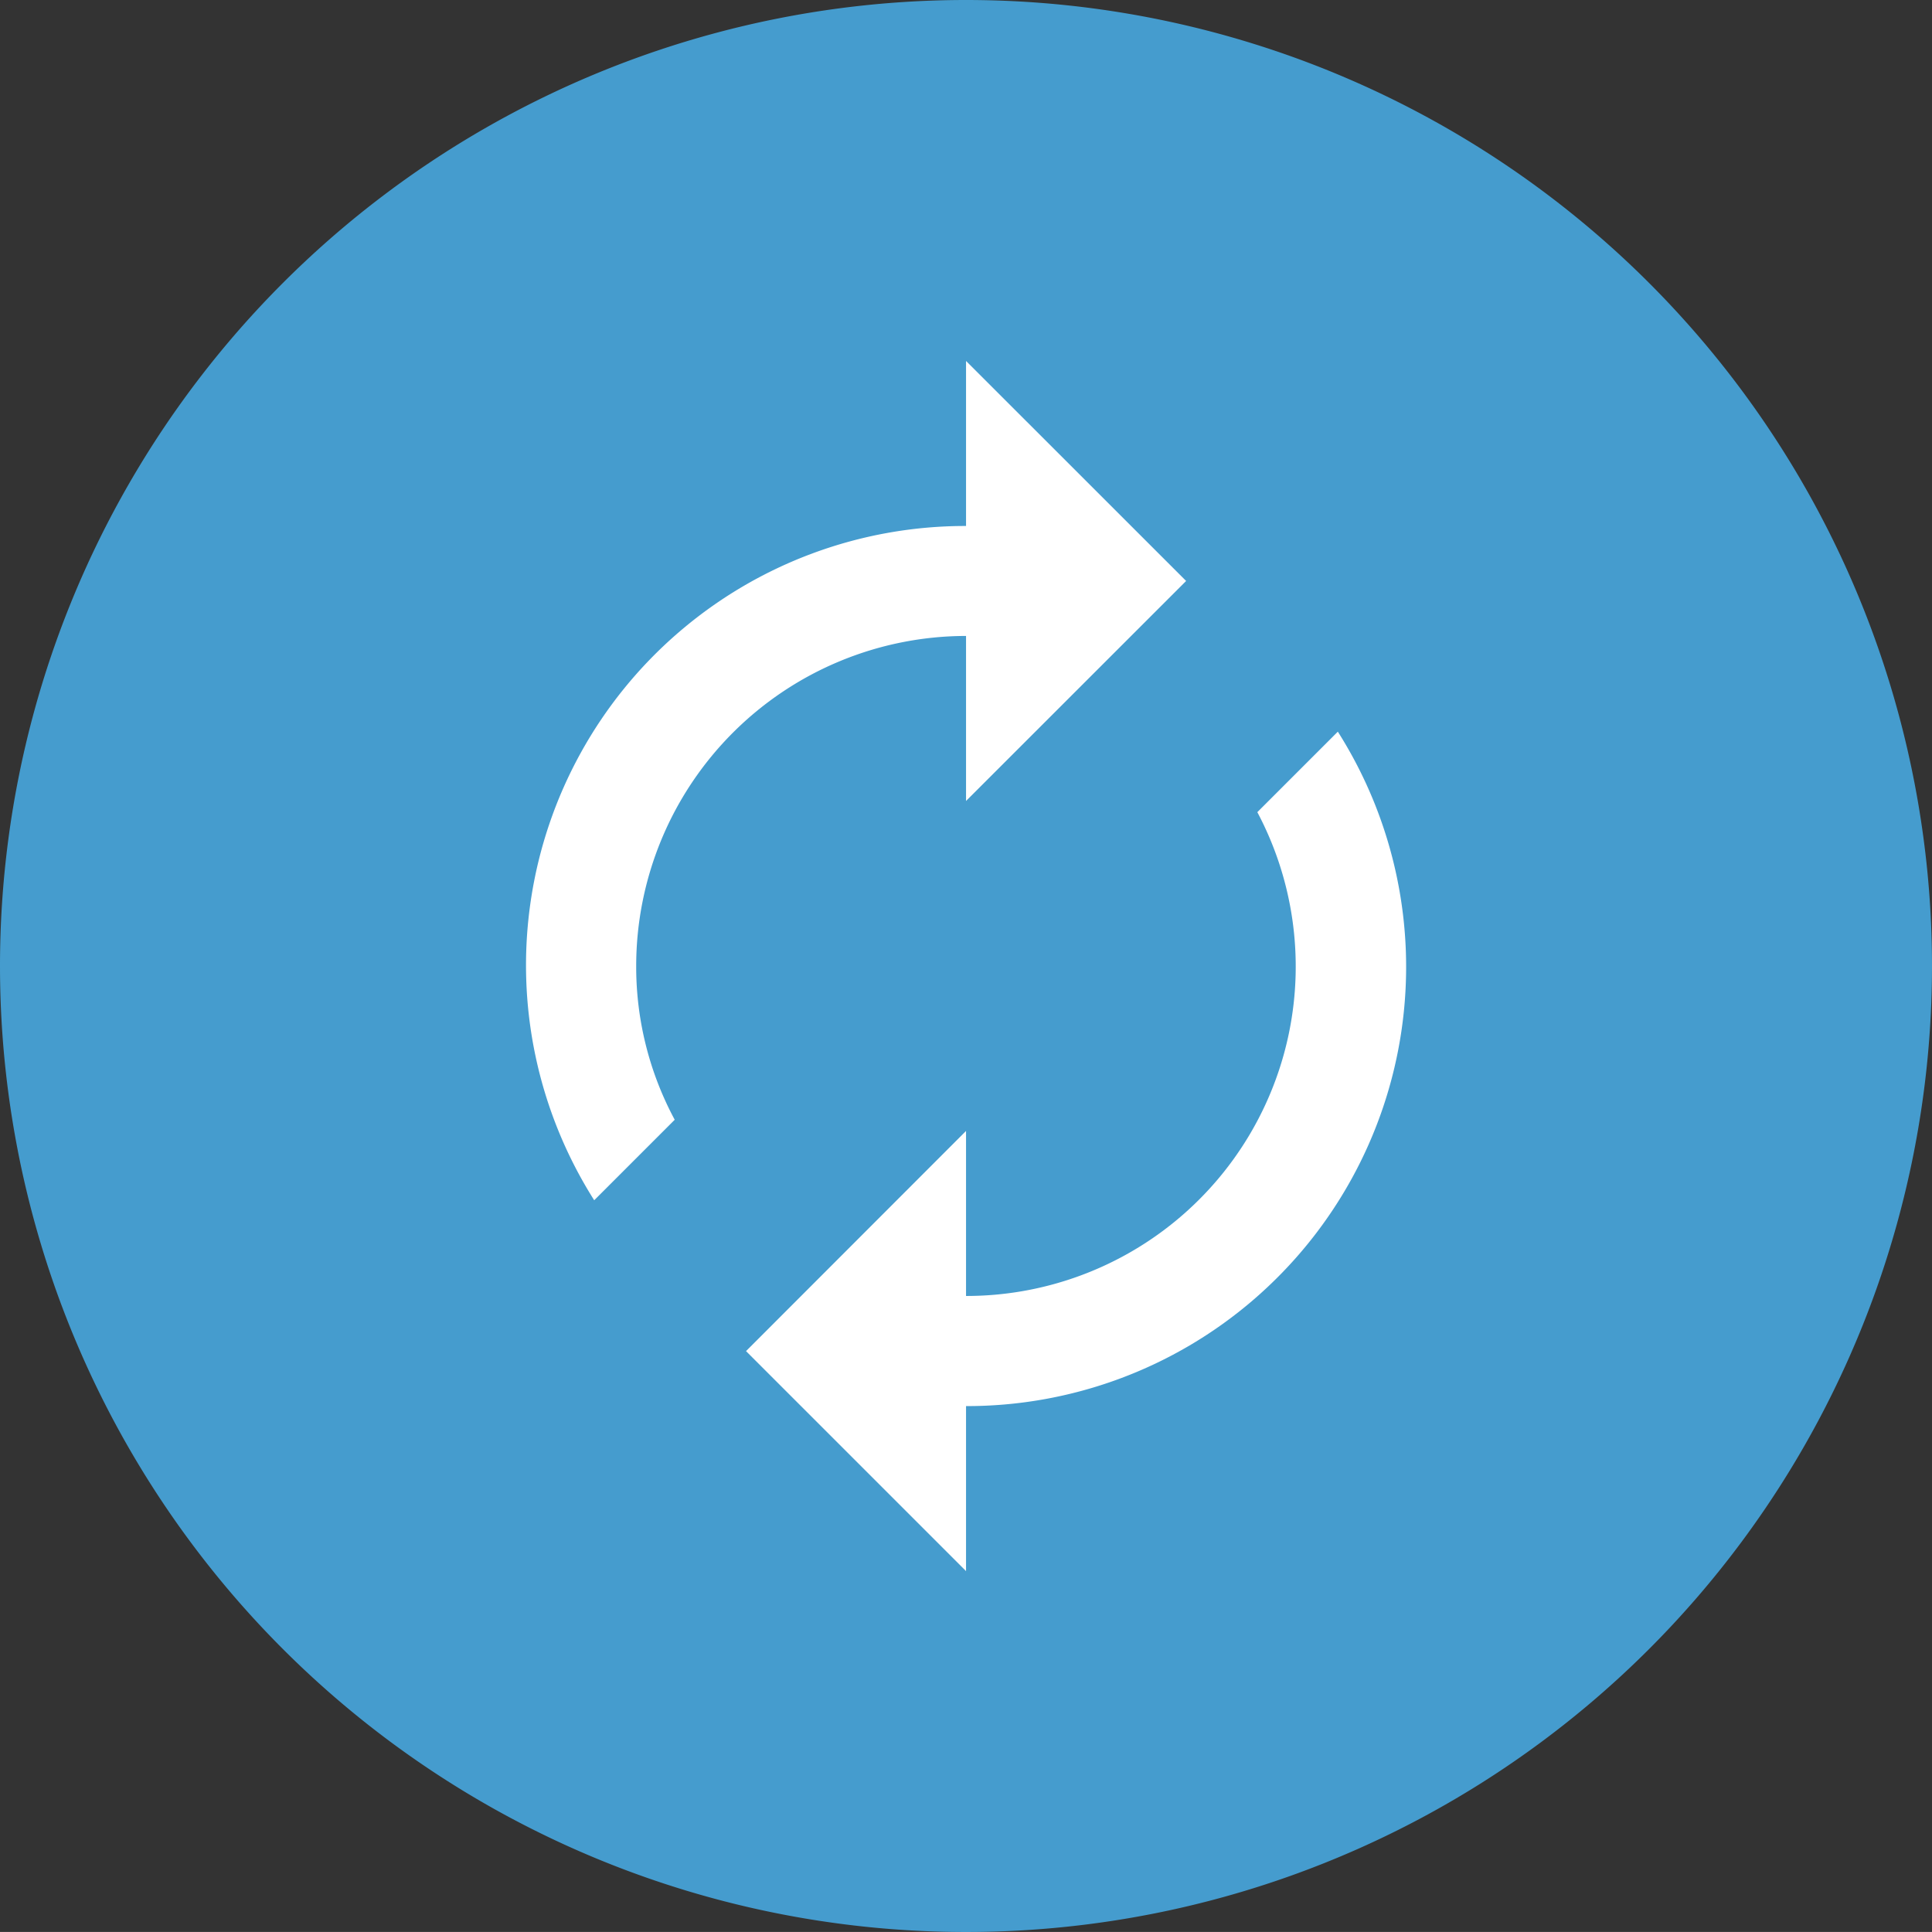
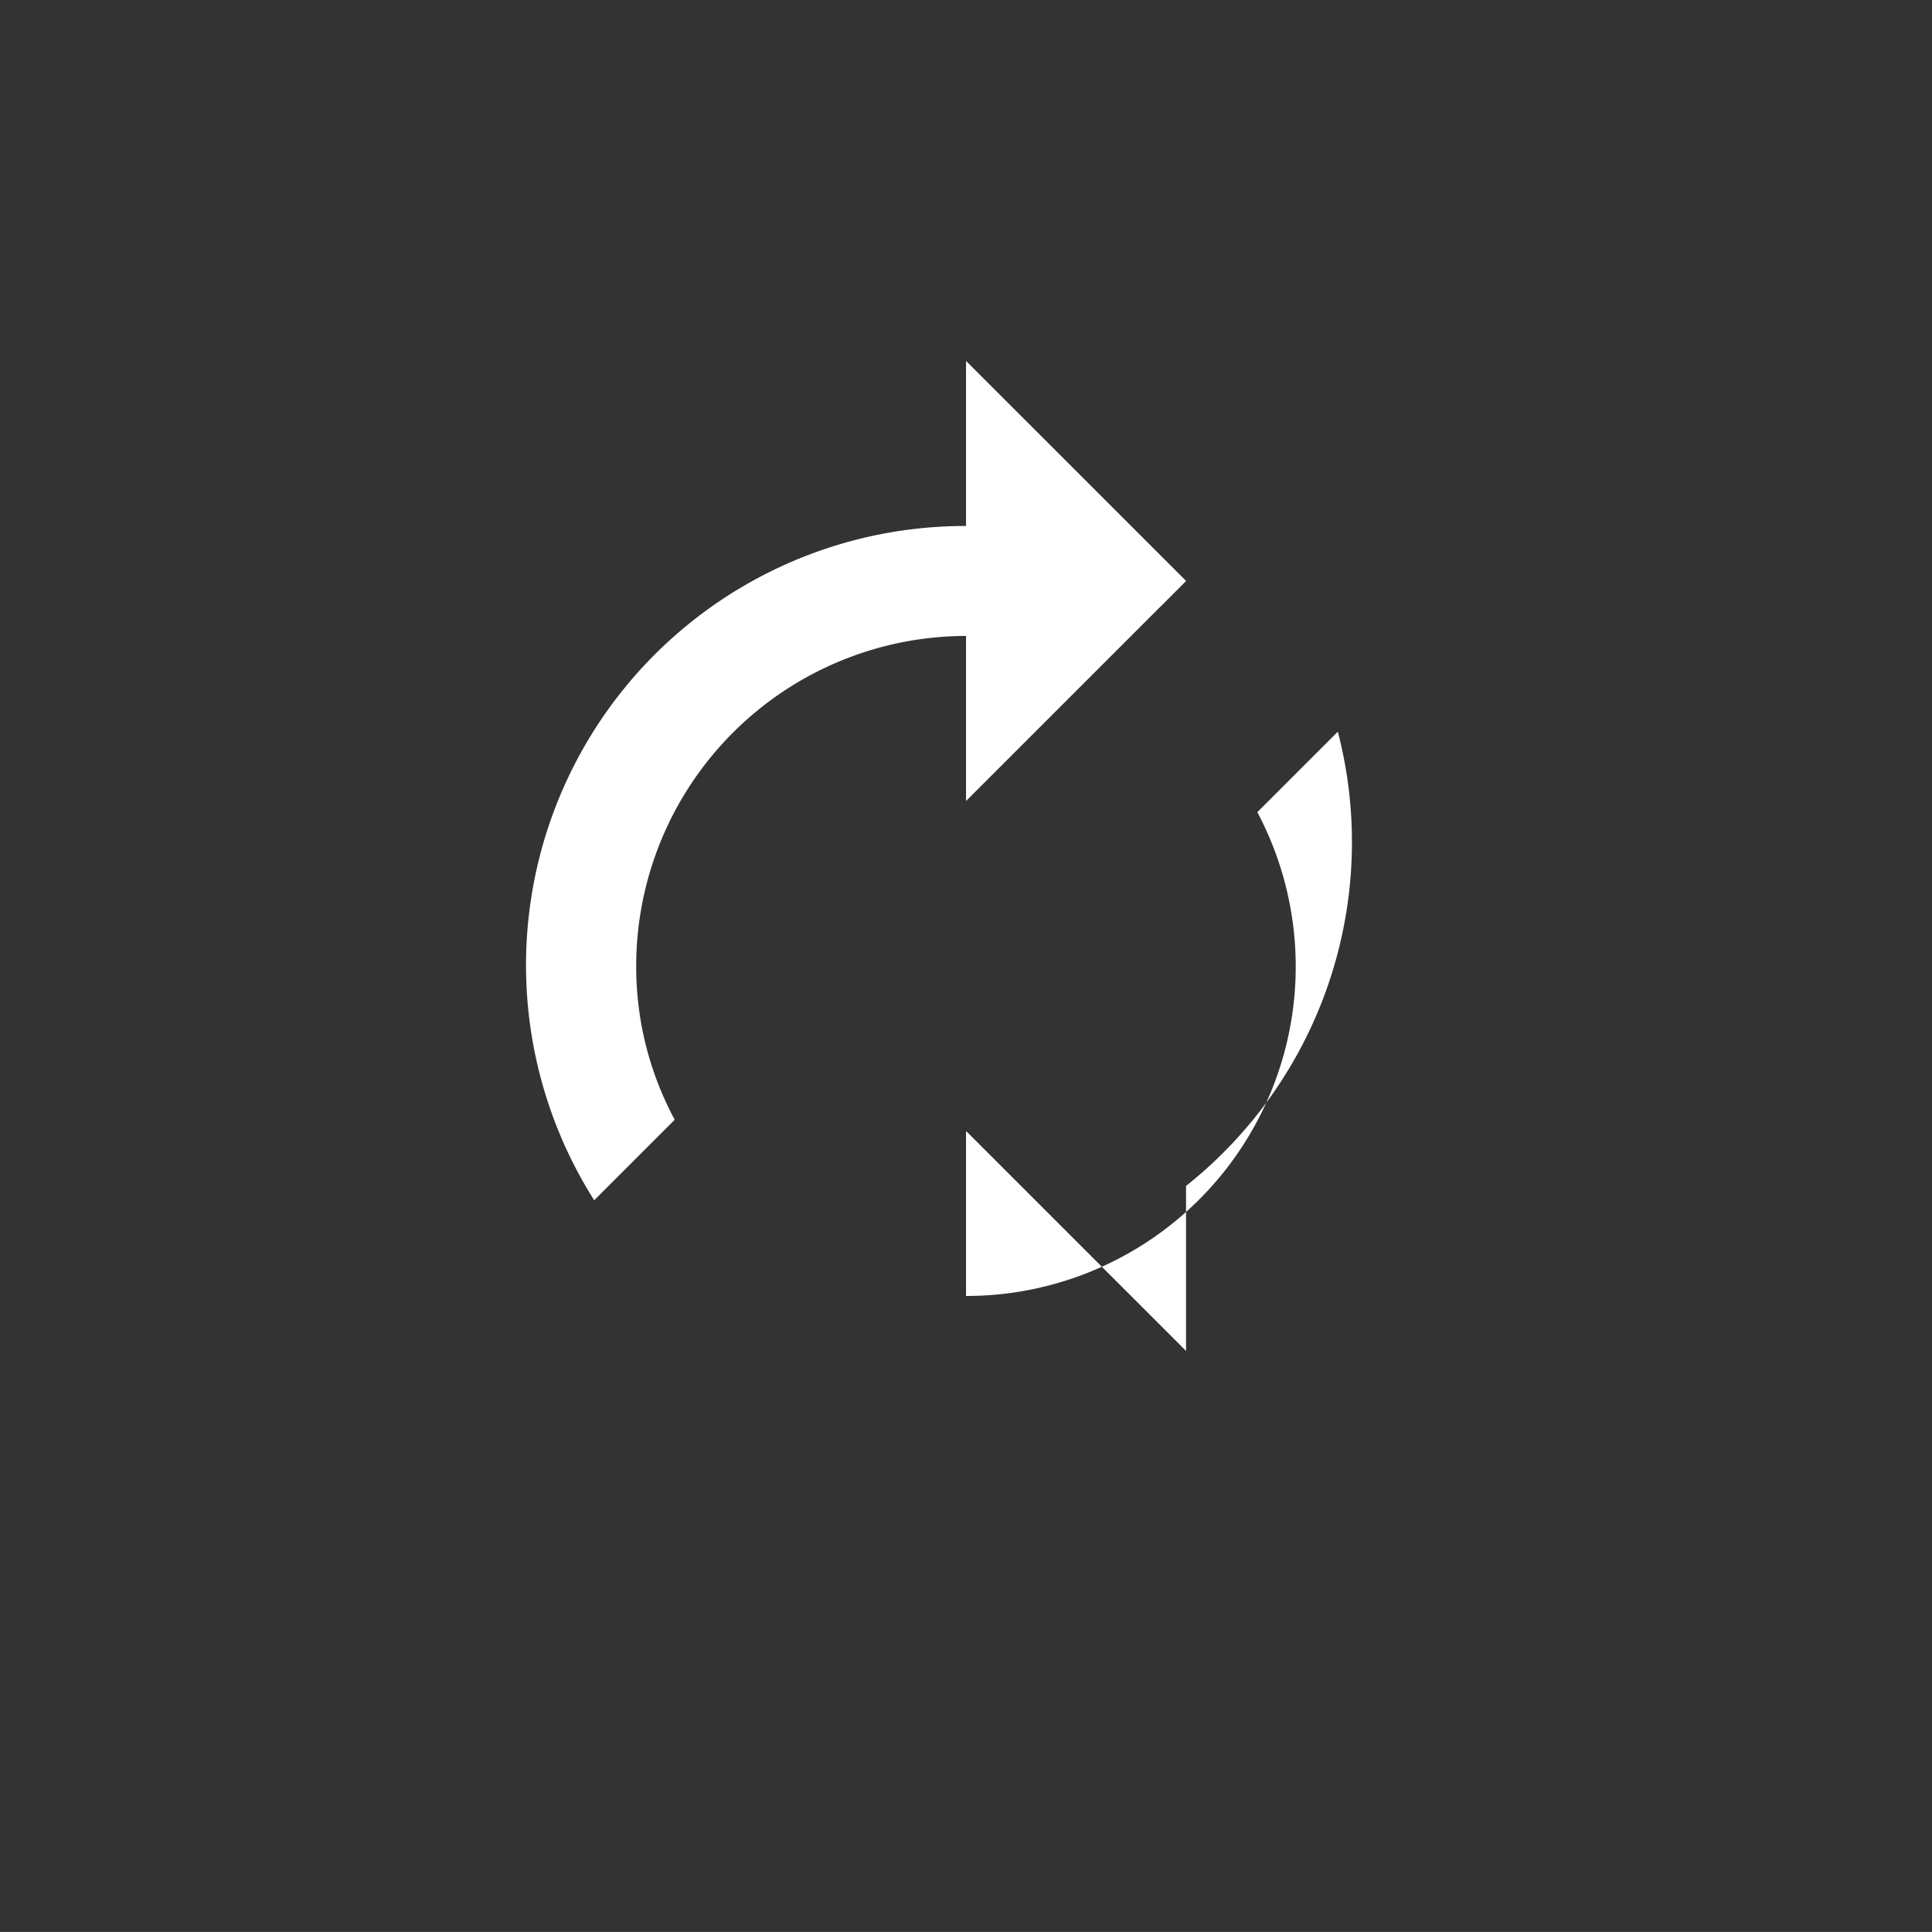
<svg xmlns="http://www.w3.org/2000/svg" width="48" height="47.999" viewBox="0 0 48 47.999">
  <rect x="0" y="0" width="48" height="47.999" fill="#333333" stroke="none" />
  <g id="bas" transform="translate(-13036 -18357.898)">
-     <path id="Path_16266" data-name="Path 16266" d="M24,0A24,24,0,1,1,0,24,24,24,0,0,1,24,0Z" transform="translate(13036 18357.898)" fill="#459cce" />
    <g id="autorenew_black_24dp" transform="translate(13043.603 18365.5)">
      <path id="Path_53369" data-name="Path 53369" d="M0,0H32.795V32.795H0Z" fill="none" />
-       <path id="Path_53370" data-name="Path 53370" d="M14.932,7.832v4.1L20.4,6.466,14.932,1V5.1A10.912,10.912,0,0,0,5.694,21.852l2-2a8.022,8.022,0,0,1-.957-3.826A8.205,8.205,0,0,1,14.932,7.832Zm9.237,2.378-2,2A8.185,8.185,0,0,1,14.932,24.23v-4.1L9.466,25.6l5.466,5.466v-4.1A10.912,10.912,0,0,0,24.169,10.21Z" transform="translate(1.466 0.366)" fill="#fff" />
+       <path id="Path_53370" data-name="Path 53370" d="M14.932,7.832v4.1L20.4,6.466,14.932,1V5.1A10.912,10.912,0,0,0,5.694,21.852l2-2a8.022,8.022,0,0,1-.957-3.826A8.205,8.205,0,0,1,14.932,7.832Zm9.237,2.378-2,2A8.185,8.185,0,0,1,14.932,24.23v-4.1l5.466,5.466v-4.1A10.912,10.912,0,0,0,24.169,10.21Z" transform="translate(1.466 0.366)" fill="#fff" />
    </g>
  </g>
</svg>